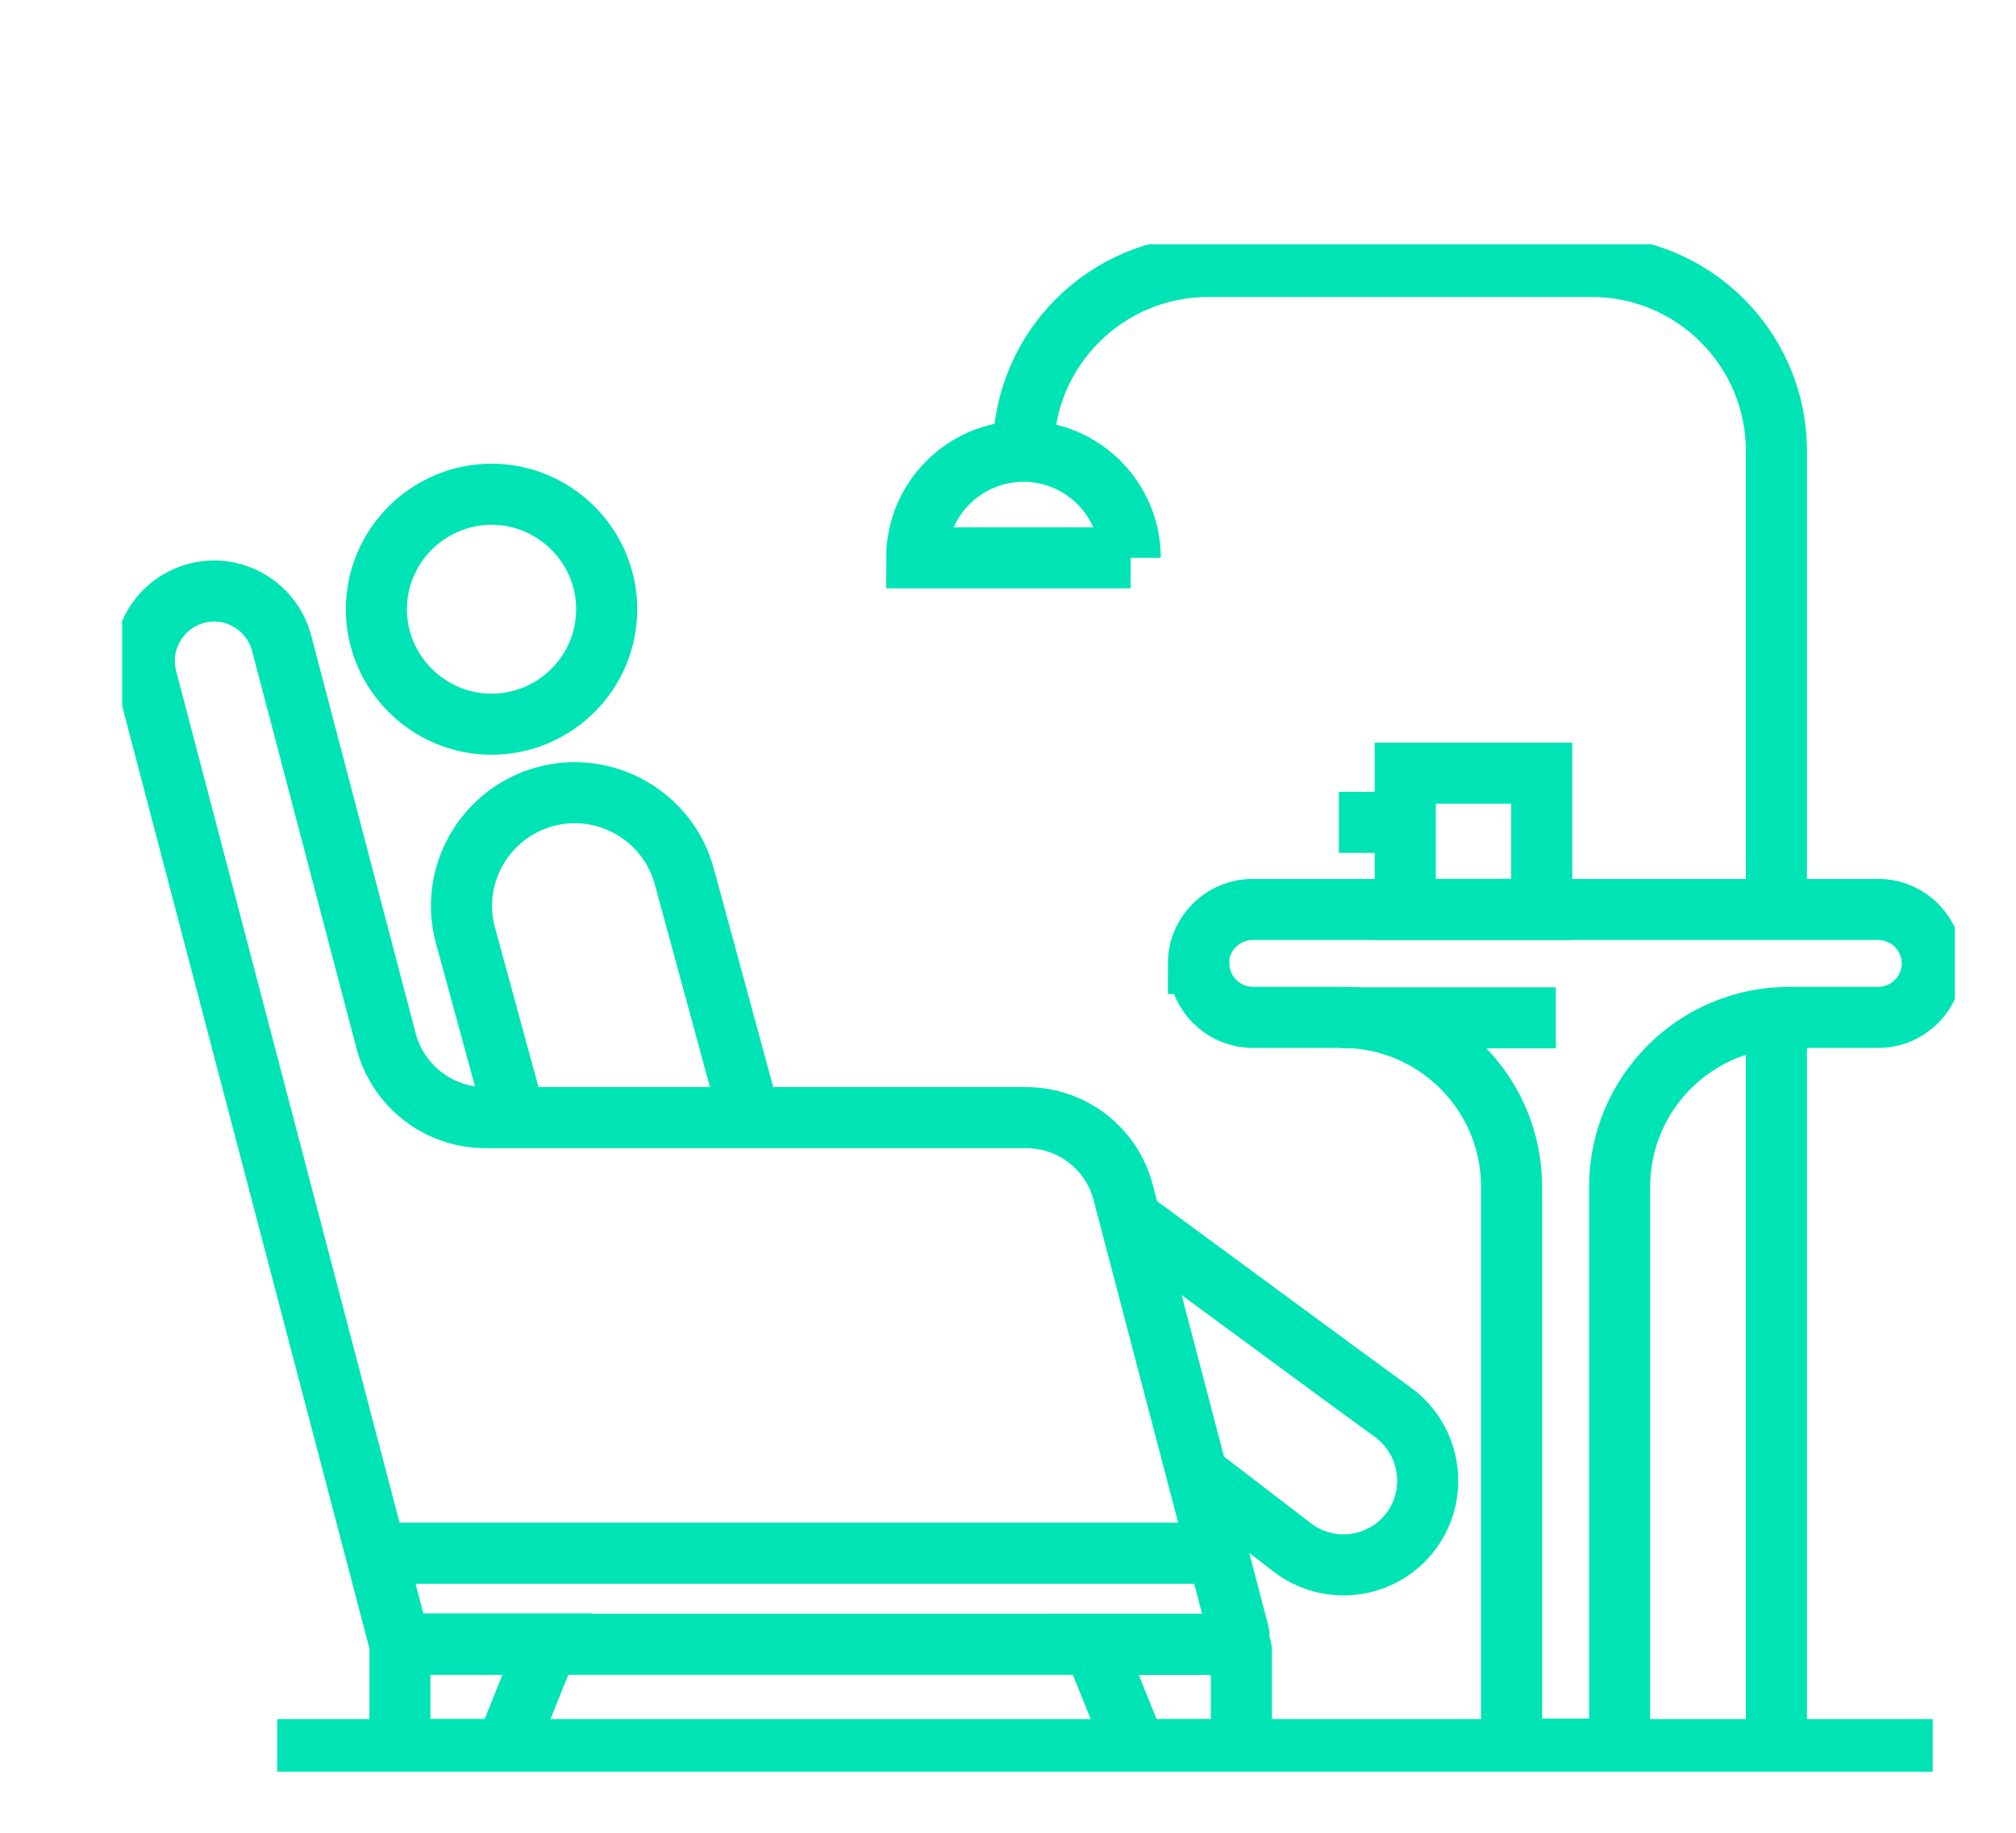
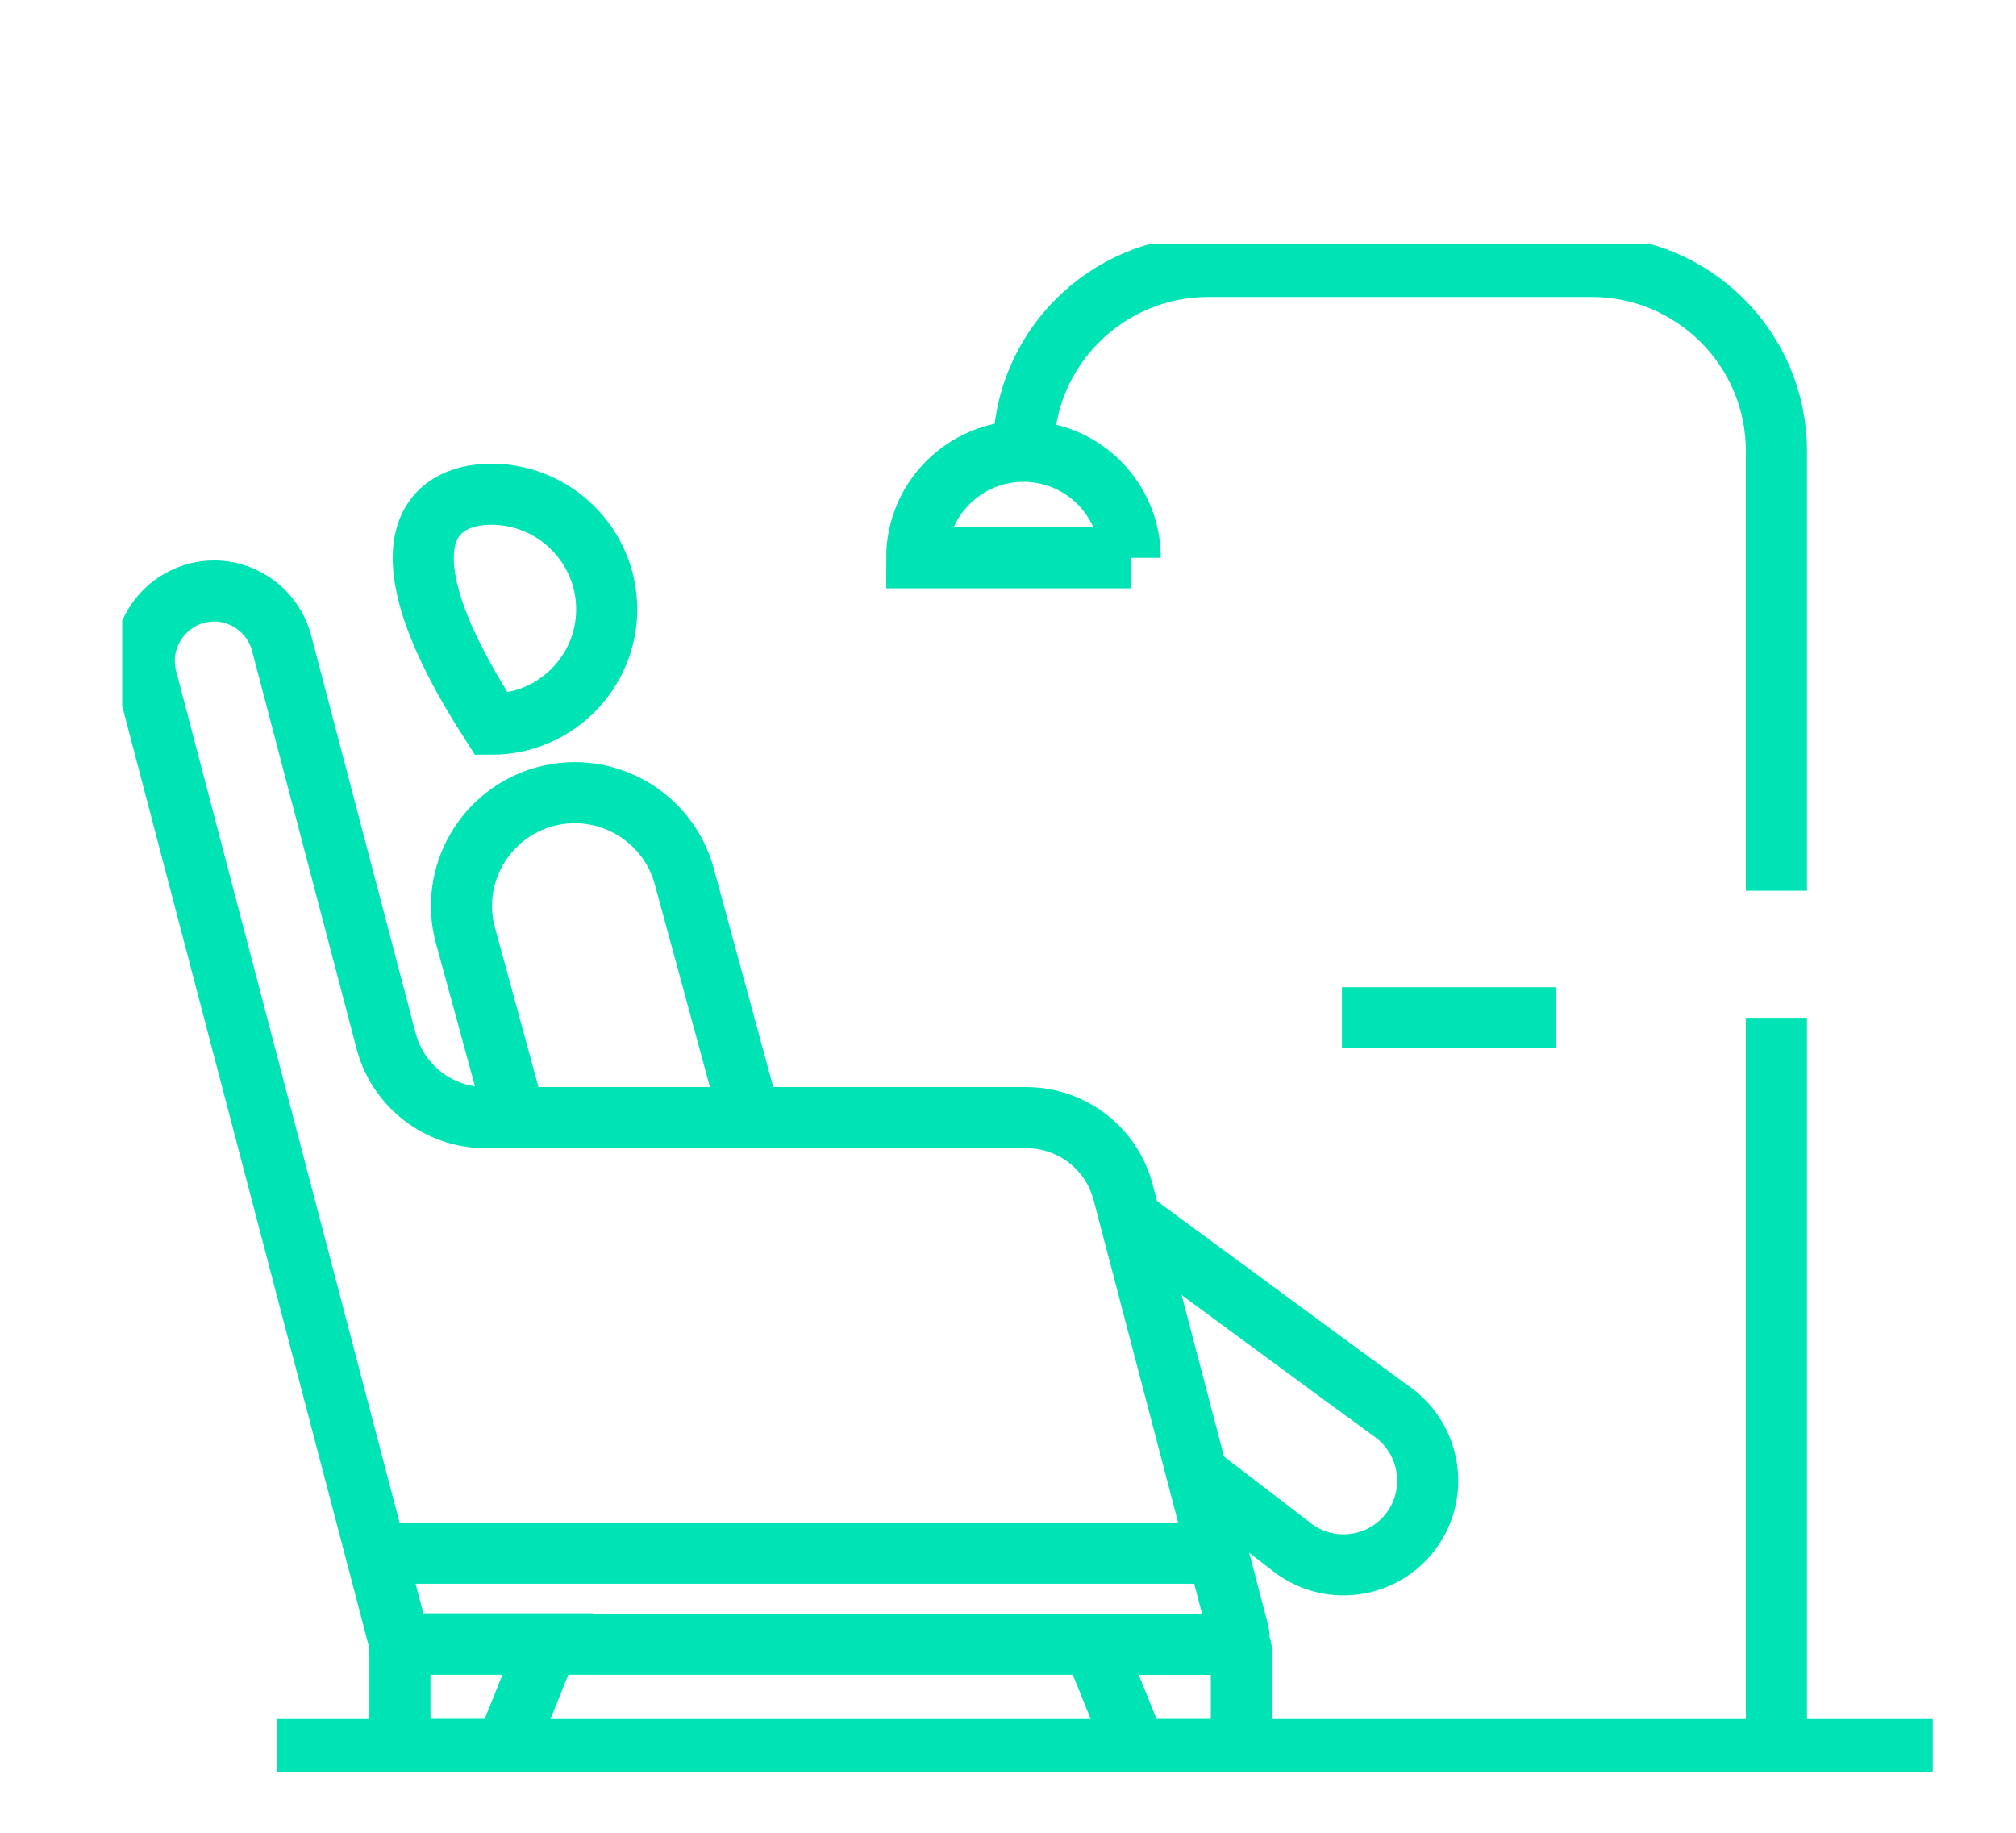
<svg xmlns="http://www.w3.org/2000/svg" width="33" height="30" viewBox="0 0 33 30" fill="none">
  <g clip-path="url(#clip0_3315_2767)">
-     <path d="M9.931 9.972C9.931 11.014 9.083 11.854 8.046 11.854C7.009 11.854 6.161 11.007 6.161 9.972C6.161 8.937 7.009 8.09 8.046 8.09C9.083 8.09 9.931 8.937 9.931 9.972Z" stroke="#00E4B5" stroke-miterlimit="10" />
+     <path d="M9.931 9.972C9.931 11.014 9.083 11.854 8.046 11.854C6.161 8.937 7.009 8.09 8.046 8.09C9.083 8.09 9.931 8.937 9.931 9.972Z" stroke="#00E4B5" stroke-miterlimit="10" />
    <path d="M12.273 18.287L11.744 16.34L11.2 14.342C10.932 13.358 9.91 12.772 8.924 13.04C7.938 13.307 7.35 14.328 7.619 15.312L8.431 18.287" stroke="#00E4B5" stroke-miterlimit="10" />
    <path d="M20.277 26.734L18.385 19.517C18.196 18.794 17.544 18.294 16.797 18.294H7.945C7.184 18.294 6.517 17.78 6.321 17.042L4.61 10.528C4.479 10.028 4.023 9.674 3.508 9.674C2.761 9.674 2.21 10.383 2.399 11.107L6.546 26.915H20.139C20.233 26.915 20.299 26.828 20.277 26.734Z" stroke="#00E4B5" stroke-miterlimit="10" />
    <path d="M8.271 28.638H6.546V26.908H8.967L8.271 28.638Z" stroke="#00E4B5" stroke-miterlimit="10" />
    <path d="M18.595 28.639H20.32V27.01C20.32 26.959 20.277 26.916 20.226 26.916H17.899L18.595 28.639Z" stroke="#00E4B5" stroke-miterlimit="10" />
    <path d="M6.154 25.424H19.842" stroke="#00E4B5" stroke-miterlimit="10" />
    <path d="M19.596 24.135L21.191 25.358C21.8 25.793 22.648 25.663 23.097 25.062C23.554 24.447 23.424 23.578 22.807 23.122L21.916 22.471L18.501 19.959L19.11 20.408" stroke="#00E4B5" stroke-miterlimit="10" />
-     <path d="M19.624 15.77C19.624 16.255 20.023 16.653 20.509 16.653H21.966C23.496 16.653 24.743 17.89 24.743 19.425V28.632H26.512V19.425C26.512 17.898 27.752 16.653 29.288 16.653H30.746C31.232 16.653 31.63 16.255 31.63 15.77C31.63 15.285 31.232 14.887 30.746 14.887H20.502C20.016 14.887 19.617 15.285 19.617 15.77H19.624Z" stroke="#00E4B5" stroke-miterlimit="10" />
    <path d="M31.637 28.639H4.537" stroke="#00E4B5" stroke-miterlimit="10" />
-     <path d="M25.236 12.656H23.003V14.886H25.236V12.656Z" stroke="#00E4B5" stroke-miterlimit="10" />
-     <path d="M23.003 13.461H21.916" stroke="#00E4B5" stroke-miterlimit="10" />
    <path d="M21.966 16.66H25.468" stroke="#00E4B5" stroke-miterlimit="10" />
    <path d="M18.501 9.131C18.501 8.168 17.718 7.387 16.754 7.387C15.789 7.387 15.006 8.168 15.006 9.131H18.508H18.501Z" stroke="#00E4B5" stroke-miterlimit="10" />
    <path d="M29.078 16.66V28.639" stroke="#00E4B5" stroke-miterlimit="10" />
    <path d="M16.753 7.38C16.753 5.715 18.109 4.361 19.777 4.361H26.055C27.723 4.361 29.078 5.715 29.078 7.38V14.581" stroke="#00E4B5" stroke-miterlimit="10" />
  </g>
  <defs>
    <clipPath id="clip0_3315_2767">
      <rect width="30" height="25" fill="white" transform="translate(2 4)" />
    </clipPath>
  </defs>
</svg>